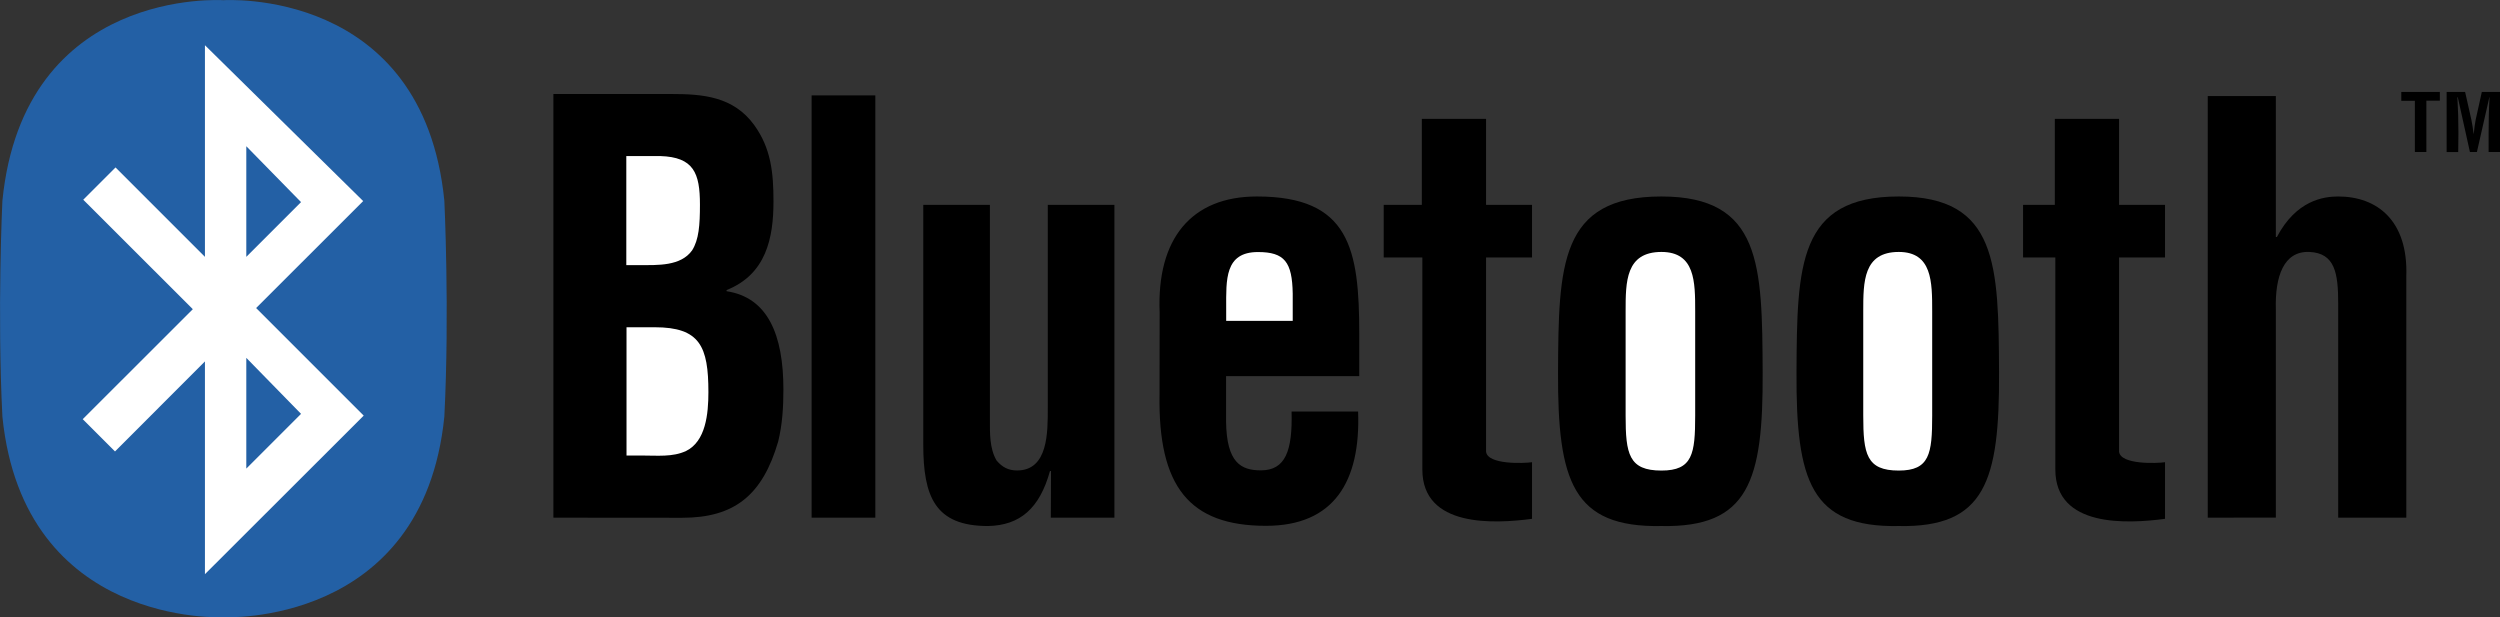
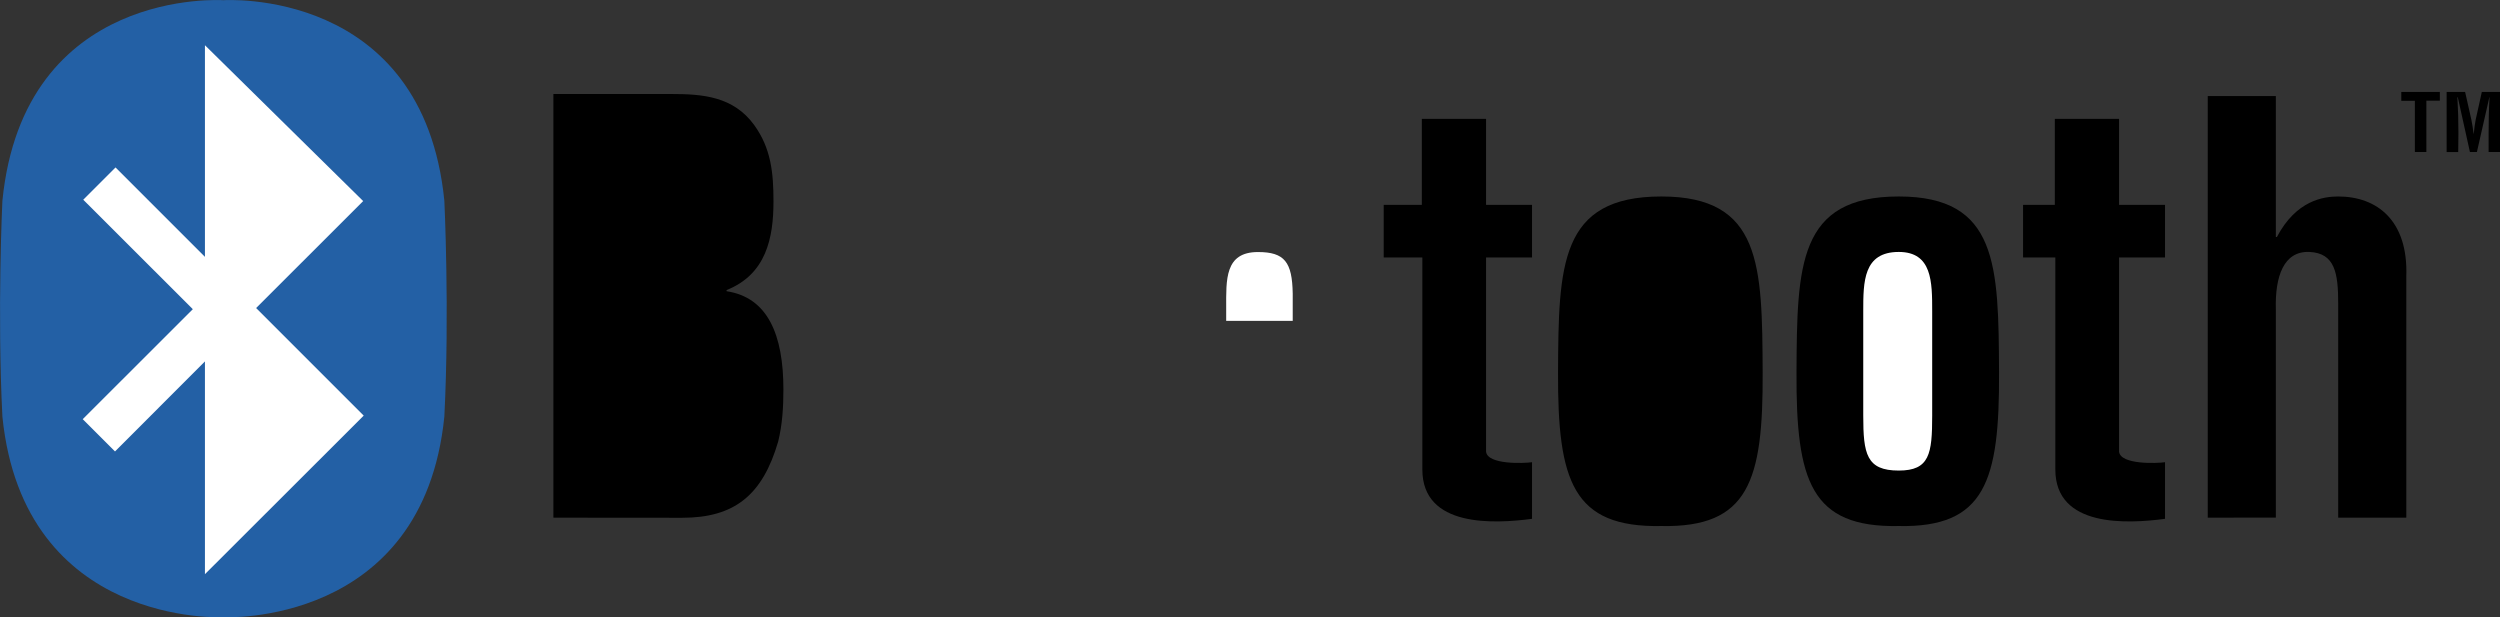
<svg xmlns="http://www.w3.org/2000/svg" version="1.1" id="Ebene_1" x="0px" y="0px" viewBox="0 0 239.34 59.1" style="enable-background:new 0 0 239.34 59.1;" xml:space="preserve">
  <rect x="0" y="0" width="239.34" height="59.1" fill="#333333" stroke="none" />
  <style type="text/css">
	.st0{fill:#2360A5;}
	.st1{fill:#FFFFFF;}
</style>
  <path class="st0" d="M21.38,59.09c0,0,19.12,0.97,21.16-19.2c0.51-10.09,0-20.67,0-20.67C40.5-1.29,21.38,0.02,21.38,0.02  S2.27-1.29,0.23,19.22c0,0-0.51,10.58,0,20.67C2.27,60.06,21.38,59.09,21.38,59.09z" />
  <path d="M52.98,49.56V9h11.29c2.99,0,5.94,0.22,7.94,2.98c1.6,2.22,1.84,4.54,1.84,7.3c0,3.51-0.7,6.98-4.49,8.49v0.11  c3.95,0.6,5.44,4.17,5.44,9.41c0,1.68-0.1,3.35-0.5,4.98c-1.5,5.14-4.19,7.3-9.19,7.3L52.98,49.56L52.98,49.56L52.98,49.56z" />
-   <path class="st1" d="M61.27,25.38c1.7,0,3.9,0.11,4.99-1.41c0.65-1.03,0.75-2.43,0.75-4.38c0-3.03-0.6-4.55-3.8-4.65h-3.25v10.44  H61.27L61.27,25.38z M61.47,43.61c1.45,0,2.94,0.16,4.2-0.43c1.9-0.92,2.15-3.57,2.15-5.63c0-4.38-0.8-6.22-5.14-6.22h-2.7v12.28  H61.47z" />
-   <path d="M77.7,9.13h6.1v40.43h-6.1V9.13z M100.62,45.1h-0.1c-0.99,3.56-2.85,5.2-5.94,5.26c-5.06,0-6.19-2.81-6.19-7.81V19.61h6.38  v20.5c0,1.32-0.05,2.81,0.64,3.98c0.54,0.64,1.13,0.95,1.96,0.95c2.99,0,2.94-3.67,2.94-6V19.61h6.38v29.95h-6.09L100.62,45.1  L100.62,45.1L100.62,45.1z M111.02,29.91c-0.29-7.06,3.04-11.1,9.31-11.1c8.87,0,9.8,4.99,9.8,13.17v4.03h-12.75v4.35  c0.05,3.93,1.42,4.67,3.33,4.67c2.35,0,3.04-1.86,2.94-5.63h6.37c0.25,6.69-2.3,10.94-8.82,10.94c-7.35,0-10.34-3.77-10.19-12.58  L111.02,29.91L111.02,29.91z" />
  <path class="st1" d="M123.76,30.71v-2.6c-0.05-3.03-0.78-3.98-3.33-3.98c-3.19,0-3.04,2.65-3.04,5.37v1.22H123.76z" />
  <path d="M146.67,49.67c-3.62,0.48-10.5,0.85-10.5-4.72V24.65h-3.7v-5.04h3.65v-8.23h6.15v8.23h4.4v5.04h-4.4v18.59  c0.14,1.27,3.65,1.12,4.4,1.01V49.67z M149.16,35.65c0.05-10.25,0.15-16.84,9.89-16.84c9.6,0,9.65,6.59,9.7,16.84  c0.05,10.41-1.34,14.87-9.7,14.71C150.56,50.52,149.12,46.06,149.16,35.65z" />
-   <path class="st1" d="M155.63,39.79c0,3.67,0.3,5.26,3.43,5.26c2.98,0,3.23-1.59,3.23-5.26V29.8c0-2.81,0-5.68-3.23-5.68  c-3.43,0-3.43,2.86-3.43,5.68V39.79z" />
  <path d="M171.99,35.65c0.05-10.25,0.15-16.84,9.79-16.84c9.49,0,9.55,6.59,9.6,16.84c0.05,10.41-1.33,14.87-9.6,14.71  C173.37,50.52,171.94,46.06,171.99,35.65z" />
  <path class="st1" d="M178.38,39.79c0,3.67,0.3,5.26,3.4,5.26c2.95,0,3.2-1.59,3.2-5.26V29.8c0-2.81,0-5.68-3.2-5.68  c-3.4,0-3.4,2.86-3.4,5.68V39.79z" />
  <path d="M207.27,49.67c-3.62,0.48-10.5,0.85-10.5-4.72V24.65h-3.09v-5.04h3.04v-8.23h6.15v8.23h4.4v5.04h-4.4v18.59  c0.14,1.27,3.65,1.12,4.4,1.01V49.67z M211.36,49.56V9.2h6.52v13.49h0.1c1.85-3.51,4.46-3.88,5.87-3.88c3.71,0,6.71,2.29,6.52,7.65  v23.1h-6.52V29.06c0-2.92-0.31-4.83-2.76-4.94c-2.46-0.1-3.3,2.34-3.21,5.52v19.91L211.36,49.56L211.36,49.56L211.36,49.56z   M229.88,8.8h3.7v0.84h-1.29v4.91h-1.1V9.65h-1.3V8.8L229.88,8.8z M235.34,14.56h-1.11V8.8H236l0.6,2.67  c0.09,0.44,0.16,0.88,0.21,1.33h0.02c0.06-0.57,0.1-0.95,0.18-1.33l0.59-2.67h1.76v5.75h-1.11v-1.81c0-1.15,0.02-2.29,0.09-3.43  h-0.02l-1.19,5.24h-0.67l-1.16-5.24h-0.04c0.07,1.14,0.1,2.29,0.1,3.43L235.34,14.56L235.34,14.56L235.34,14.56z" />
  <path class="st1" d="M34.82,39.79l-10.3-10.3l10.25-10.24L19.62,4.33v20.26l-8.56-8.56l-3.09,3.09L18.46,29.6L7.92,40.13l3.09,3.09  l8.61-8.62v20.37L34.82,39.79L34.82,39.79z" />
-   <path class="st0" d="M23.58,14l5.24,5.35l-5.24,5.24V14z M23.58,34.26l5.24,5.36l-5.24,5.24V34.26z" />
</svg>